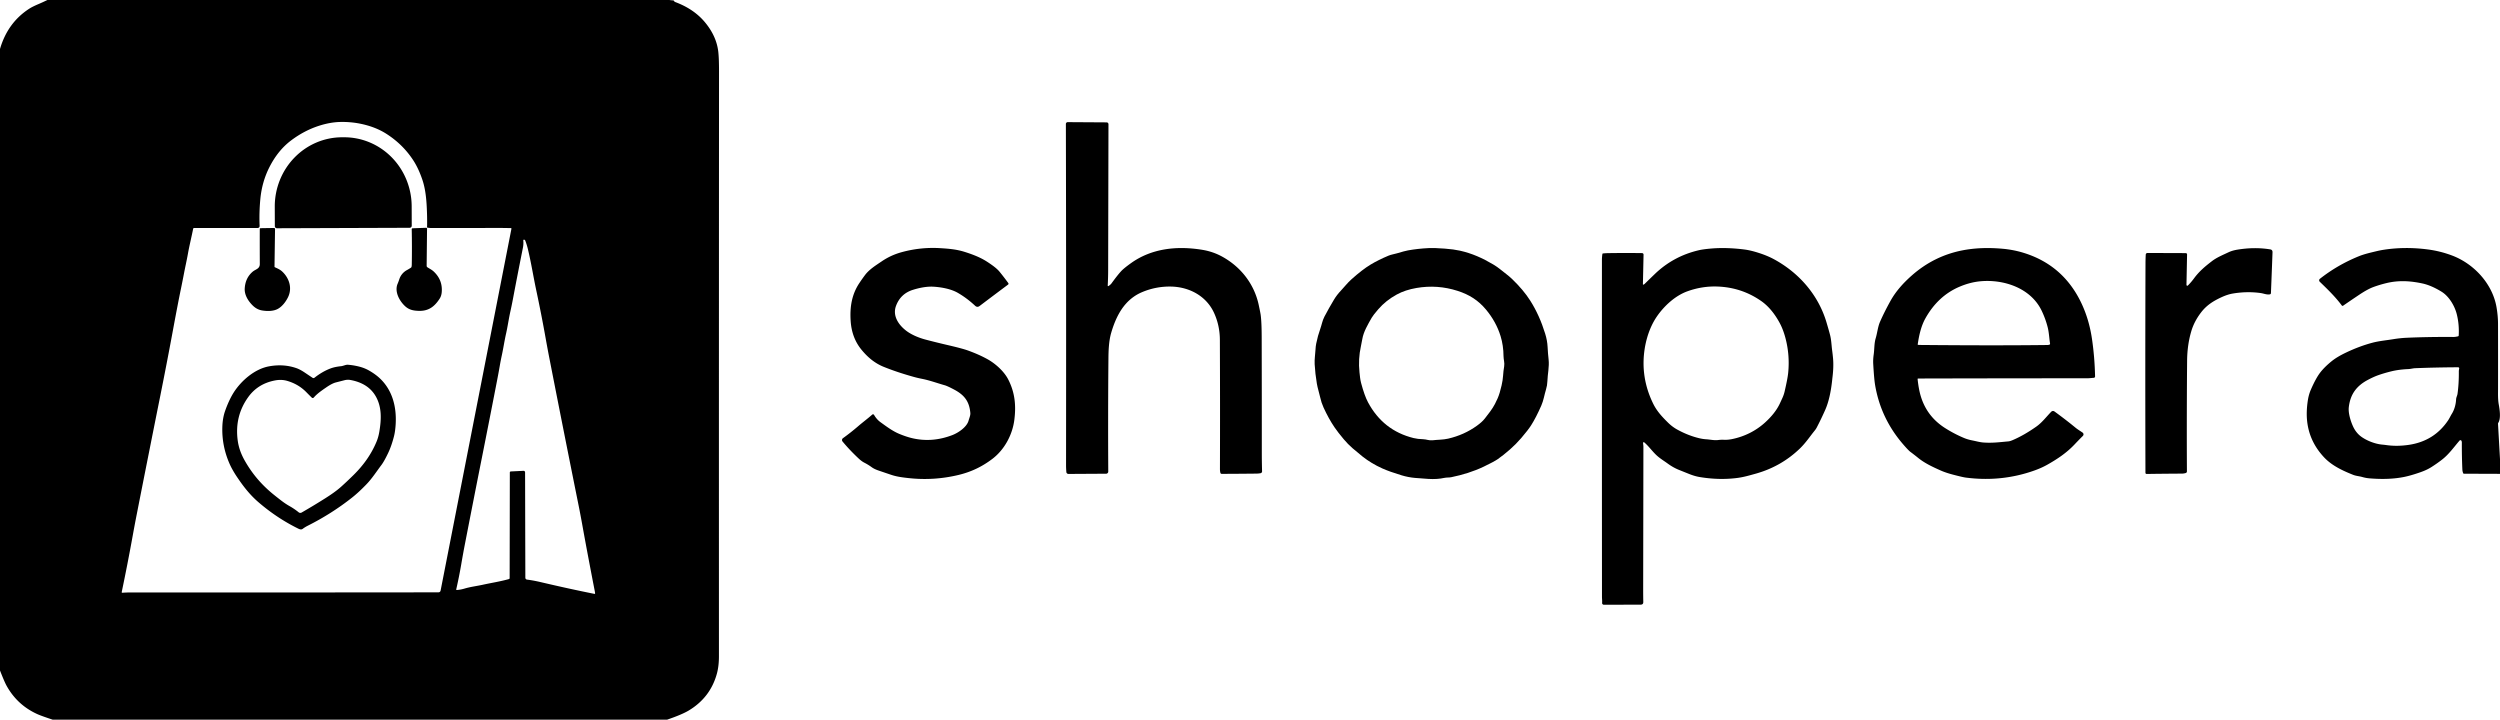
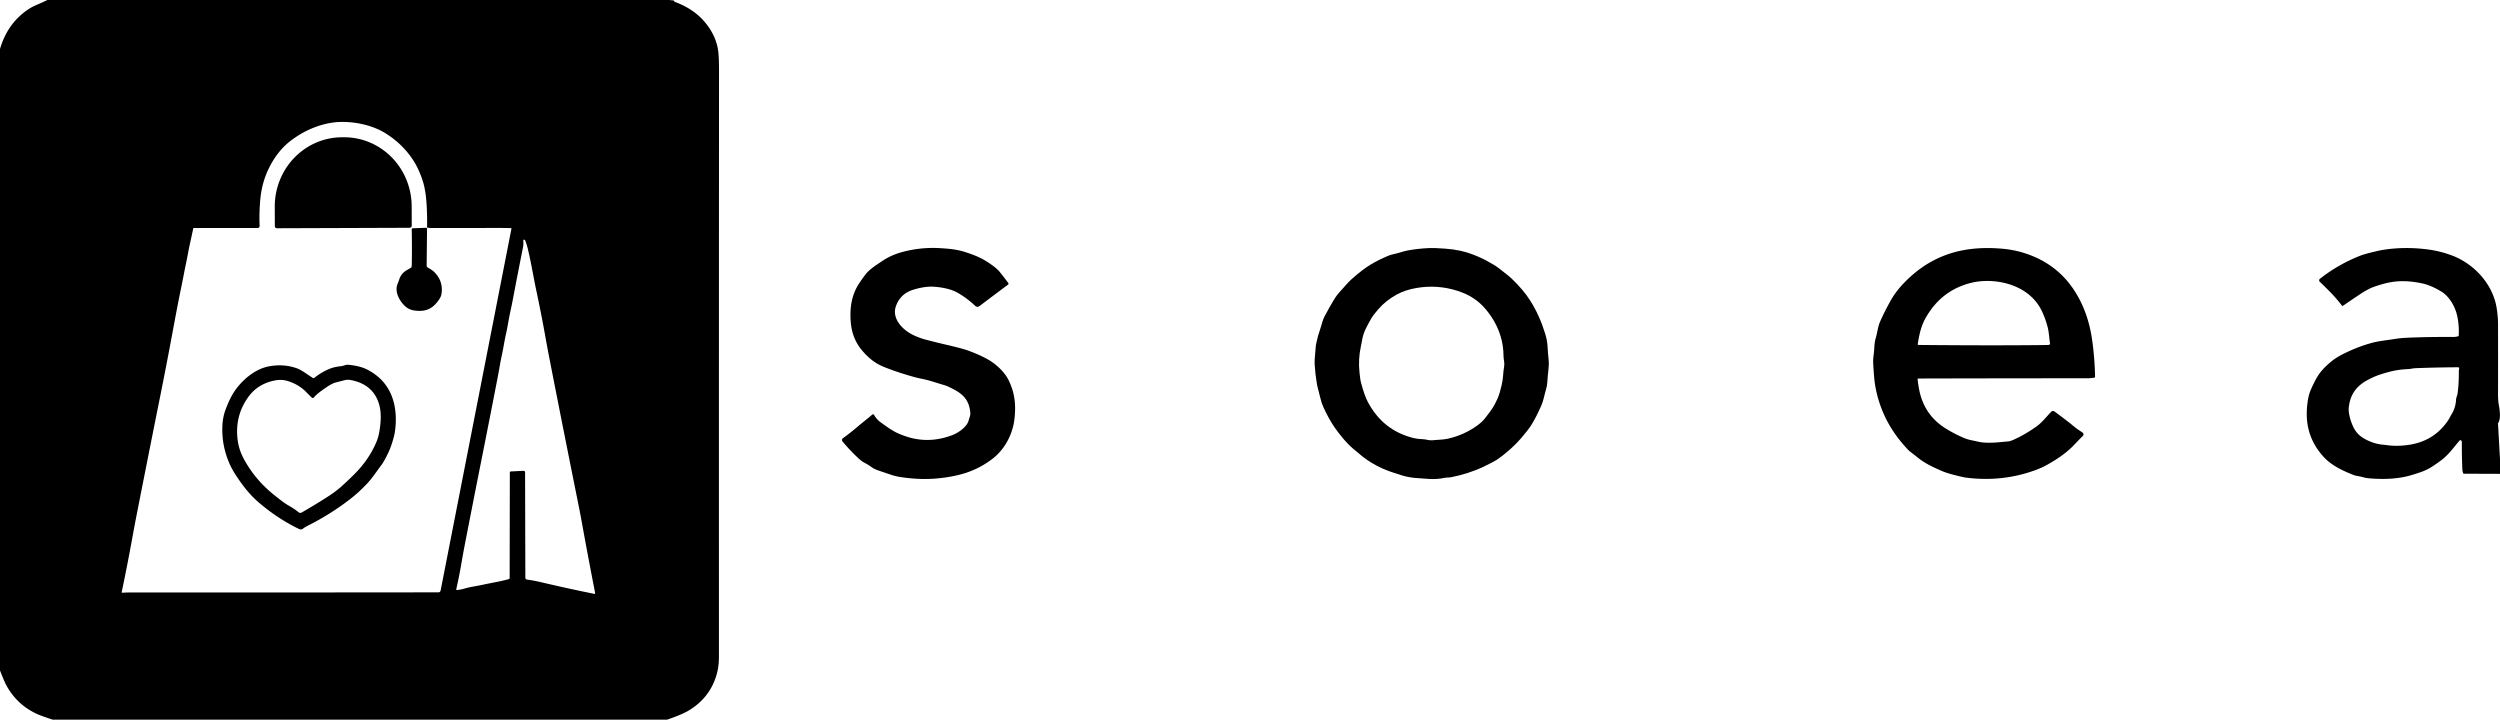
<svg xmlns="http://www.w3.org/2000/svg" version="1.1" viewBox="0.00 0.00 2376.00 684.00">
  <path fill="#000000" d="   M 45.04 0.00   L 636.10 0.00   Q 637.89 0.28 639.76 0.37   Q 640.38 0.40 640.77 1.15   Q 641.05 1.69 641.61 1.89   C 652.61 5.96 662.42 12.11 669.88 21.03   Q 680.99 34.32 682.67 49.27   Q 683.37 55.52 683.36 67.90   Q 683.21 347.14 683.28 623.55   Q 683.29 633.20 681.26 640.48   Q 675.02 662.93 654.72 675.18   Q 648.15 679.15 633.93 684.00   L 50.13 684.00   Q 39.32 680.43 35.55 678.73   Q 16.44 670.10 6.27 651.76   Q 4.22 648.07 0.00 637.25   L 0.00 46.53   Q 7.34 21.42 27.92 8.20   Q 30.81 6.34 36.39 3.96   Q 40.78 2.09 45.04 0.00   Z   M 405.82 215.70   Q 405.91 215.10 405.92 214.52   Q 406.02 208.35 405.80 202.01   C 405.45 191.73 404.76 180.72 401.42 170.85   Q 397.81 160.15 392.90 152.56   Q 382.98 137.22 367.09 127.10   Q 359.20 122.07 349.06 119.18   Q 336.72 115.66 323.63 115.91   Q 313.90 116.10 303.25 119.52   Q 289.32 123.99 276.78 133.38   Q 264.26 142.76 256.10 158.78   Q 248.93 172.87 247.40 189.40   Q 246.21 202.29 246.74 214.75   A 1.85 1.84 -1.2 0 1 244.89 216.67   L 184.40 216.72   A 0.84 0.83 5.4 0 0 183.58 217.39   C 182.05 225.21 180.04 233.09 178.61 241.13   C 177.52 247.25 176.14 253.22 174.97 259.31   Q 173.51 266.98 171.96 274.47   Q 169.00 288.74 164.05 315.52   Q 158.70 344.45 152.32 376.28   Q 141.29 431.28 129.89 489.19   Q 127.97 498.98 126.18 508.84   Q 121.44 535.13 115.68 562.70   A 0.54 0.54 0.0 0 0 116.25 563.35   Q 120.14 563.08 123.75 563.08   Q 281.85 563.14 416.53 562.96   Q 418.43 562.96 418.79 561.09   L 486.05 217.50   Q 486.19 216.80 485.47 216.78   Q 476.61 216.60 468.75 216.63   Q 438.16 216.78 410.00 216.70   Q 407.95 216.70 406.24 216.32   Q 405.74 216.21 405.82 215.70   Z   M 498.91 448.37   Q 499.04 448.76 499.04 449.17   Q 499.16 499.82 499.29 549.08   A 1.81 1.80 -86.7 0 0 500.87 550.86   Q 506.99 551.63 513.74 553.22   Q 541.10 559.66 565.05 564.44   A 0.45 0.45 0.0 0 0 565.59 563.95   Q 565.48 562.92 565.29 561.92   Q 558.02 524.52 553.50 499.34   Q 551.64 488.97 549.76 479.68   Q 535.85 410.62 522.24 341.03   Q 520.36 331.44 518.57 321.39   Q 514.59 299.00 509.69 276.03   C 506.88 262.84 504.83 249.64 501.62 236.37   Q 500.67 232.46 499.20 228.68   Q 498.93 227.99 498.20 227.79   A 0.68 0.67 5.1 0 0 497.34 228.50   Q 497.66 232.06 497.02 235.26   Q 491.84 261.15 487.47 284.31   Q 486.37 290.13 485.10 295.83   C 483.54 302.78 482.53 310.16 480.95 317.16   C 479.42 323.91 478.42 330.84 476.94 337.64   Q 475.85 342.67 474.92 348.07   Q 473.90 353.99 472.25 362.50   Q 465.19 398.88 457.95 435.23   Q 449.86 475.88 441.89 516.94   Q 440.14 525.93 438.32 536.59   Q 436.35 548.09 433.60 560.14   A 0.50 0.49 -85.6 0 0 434.11 560.75   Q 437.83 560.48 441.33 559.43   C 447.19 557.68 453.09 557.01 458.90 555.73   C 467.07 553.94 475.60 552.64 483.68 550.35   A 0.95 0.94 82.3 0 0 484.37 549.44   L 484.54 449.00   A 0.98 0.94 -1.6 0 1 485.47 448.06   L 497.58 447.47   A 1.34 1.32 -10.7 0 1 498.91 448.37   Z" />
-   <path fill="#000000" d="   M 1053.72 271.73   C 1054.58 271.15 1055.77 270.19 1056.37 269.35   Q 1062.11 261.41 1065.76 257.50   Q 1068.25 254.86 1074.86 250.12   C 1094.62 235.95 1118.68 233.55 1142.44 237.39   Q 1152.58 239.03 1161.18 243.69   C 1179.04 253.37 1191.95 269.69 1196.27 289.73   Q 1197.82 296.95 1198.15 299.29   Q 1199.08 306.01 1199.11 320.50   Q 1199.25 377.86 1199.22 429.75   Q 1199.22 438.66 1199.47 447.95   A 1.77 1.77 0.0 0 1 1198.00 449.75   Q 1195.87 450.10 1194.00 450.12   Q 1178.48 450.29 1161.13 450.36   A 1.30 1.30 0.0 0 1 1159.85 449.36   Q 1159.43 447.62 1159.44 445.64   Q 1159.63 383.16 1159.37 323.04   Q 1159.32 309.52 1153.93 297.57   C 1146.62 281.35 1130.28 272.63 1112.75 272.35   Q 1098.47 272.12 1085.25 277.73   Q 1076.60 281.40 1070.12 288.62   C 1063.18 296.36 1058.93 306.58 1056.12 316.17   C 1053.88 323.82 1053.52 332.69 1053.45 340.89   Q 1052.98 394.46 1053.29 448.15   A 2.06 2.05 89.7 0 1 1051.25 450.22   L 1015.47 450.43   A 2.00 2.00 0.0 0 1 1013.45 448.58   Q 1013.18 445.04 1013.18 442.24   Q 1013.37 274.59 1013.01 117.81   A 1.73 1.73 0.0 0 1 1014.75 116.08   L 1051.74 116.31   A 1.76 1.76 0.0 0 1 1053.49 118.07   Q 1053.34 189.32 1053.19 257.23   Q 1053.17 263.78 1052.79 271.20   Q 1052.73 272.39 1053.72 271.73   Z" />
  <path fill="#000000" d="   M 263.19 216.93   A 1.98 1.98 0.0 0 1 261.20 214.96   L 261.14 196.50   A 65.80 64.08 89.8 0 1 324.99 130.47   L 326.95 130.47   A 65.80 64.08 89.8 0 1 391.26 196.04   L 391.32 214.50   A 1.98 1.98 0.0 0 1 389.35 216.49   L 263.19 216.93   Z" />
-   <path fill="#000000" d="   M 260.89 253.40   A 0.67 0.65 -78.6 0 0 261.28 254.01   C 263.80 255.16 266.24 256.21 268.31 258.16   C 275.02 264.49 277.93 274.00 273.70 282.55   C 271.59 286.79 268.34 291.13 264.22 293.47   C 259.90 295.93 253.80 295.87 248.90 295.02   Q 244.01 294.17 240.07 290.24   C 235.78 285.97 232.23 280.23 232.59 274.13   Q 233.17 264.22 240.07 258.28   C 242.93 255.82 246.94 255.59 246.92 250.88   Q 246.84 233.86 246.88 217.70   A 0.83 0.83 0.0 0 1 247.70 216.87   L 260.28 216.67   Q 261.41 216.66 261.39 217.78   L 260.89 253.40   Z" />
  <path fill="#000000" d="   M 406.26 254.05   C 408.32 255.42 410.37 256.33 412.23 258.08   Q 420.77 266.12 419.83 277.60   Q 419.54 281.21 417.85 283.83   C 413.18 291.07 407.66 295.61 398.45 295.45   C 393.37 295.35 389.01 294.66 385.11 291.10   C 379.59 286.06 374.73 277.15 377.89 269.71   Q 378.75 267.69 379.48 265.45   C 380.70 261.69 383.28 258.58 386.68 256.73   Q 388.69 255.64 390.53 254.42   Q 391.02 254.10 391.13 253.52   Q 391.33 252.52 391.35 251.53   Q 391.66 234.28 391.30 217.88   A 0.91 0.90 -1.9 0 1 392.17 216.96   L 404.79 216.49   Q 405.87 216.45 405.86 217.53   L 405.49 252.58   Q 405.48 253.53 406.26 254.05   Z" />
  <path fill="#000000" d="   M 863.85 454.41   C 858.16 453.79 852.64 453.16 847.11 451.31   Q 841.47 449.42 835.33 447.32   C 832.86 446.48 830.50 445.52 828.35 443.95   Q 825.18 441.64 821.40 439.70   Q 818.86 438.40 815.91 435.63   Q 807.30 427.55 800.74 419.58   A 2.17 2.17 0.0 0 1 801.16 416.44   Q 808.61 411.09 815.51 405.15   C 819.94 401.33 824.48 398.02 828.96 394.04   A 1.15 1.15 0.0 0 1 830.72 394.33   Q 833.20 398.65 836.92 401.33   C 842.51 405.35 848.32 409.73 854.71 412.38   Q 861.59 415.22 867.31 416.53   Q 886.06 420.83 905.09 413.52   C 910.68 411.37 918.87 405.96 920.55 399.70   C 921.15 397.45 922.41 394.79 922.21 392.48   C 921.24 381.12 916.12 375.17 906.72 370.20   Q 900.36 366.84 897.86 366.14   C 890.56 364.10 883.57 361.46 876.01 359.99   Q 872.01 359.21 867.90 358.05   Q 852.63 353.78 840.11 348.74   C 831.31 345.21 824.60 339.53 818.66 332.25   Q 809.49 321.01 808.46 304.96   C 807.61 291.64 809.54 279.79 816.77 268.97   Q 819.51 264.89 822.03 261.52   C 826.17 255.99 832.19 252.34 838.01 248.38   Q 846.56 242.55 856.69 239.74   Q 874.92 234.69 893.67 235.86   C 901.53 236.34 908.81 236.92 916.46 239.29   Q 927.17 242.61 934.08 246.35   Q 937.90 248.42 942.78 251.91   Q 947.67 255.40 950.08 258.37   Q 954.39 263.69 958.30 269.06   A 1.01 1.00 53.8 0 1 958.09 270.46   Q 944.16 280.86 931.01 290.81   Q 928.78 292.50 926.71 290.56   Q 918.93 283.29 910.24 278.28   C 903.78 274.57 894.70 272.94 887.24 272.48   C 880.93 272.10 873.89 273.49 867.60 275.47   Q 855.91 279.16 851.61 290.61   C 848.01 300.17 854.06 308.81 861.26 314.34   C 866.25 318.15 873.20 321.06 879.83 322.80   Q 889.93 325.46 900.40 327.89   Q 914.42 331.14 919.73 333.04   Q 930.21 336.80 938.35 341.29   C 945.74 345.35 954.14 352.69 958.20 360.60   C 964.56 373.01 965.79 385.15 964.02 399.08   C 962.22 413.33 954.56 427.45 943.17 436.10   C 933.07 443.78 922.57 448.64 910.74 451.45   Q 887.49 456.98 863.85 454.41   Z" />
  <path fill="#000000" d="   M 1372.52 454.21   Q 1366.01 455.67 1357.50 455.16   Q 1350.70 454.75 1344.68 454.20   Q 1338.38 453.64 1332.09 451.74   Q 1320.71 448.30 1313.82 445.22   Q 1303.42 440.57 1294.95 433.88   Q 1290.45 430.32 1285.45 425.98   Q 1281.07 422.19 1277.15 417.52   Q 1271.61 410.94 1268.30 406.08   Q 1262.77 397.97 1257.84 387.16   Q 1255.82 382.74 1254.67 377.50   C 1253.73 373.19 1252.26 368.89 1251.53 364.50   Q 1249.96 355.23 1249.45 346.12   C 1249.19 341.29 1250.07 336.70 1250.28 331.92   Q 1250.39 329.24 1250.94 326.48   Q 1252.44 319.07 1254.67 312.92   C 1256.11 308.96 1256.71 304.81 1258.71 300.99   Q 1262.84 293.09 1267.77 284.87   Q 1270.51 280.29 1274.40 276.19   C 1277.71 272.69 1280.62 268.88 1284.26 265.61   Q 1294.56 256.34 1302.52 251.52   Q 1309.99 247.01 1319.68 242.97   C 1322.29 241.89 1324.95 241.57 1327.62 240.77   Q 1335.07 238.53 1338.22 237.96   Q 1347.47 236.29 1357.96 235.78   Q 1363.02 235.53 1373.21 236.29   Q 1381.57 236.91 1387.50 238.23   C 1398.94 240.77 1409.14 245.35 1419.20 251.35   Q 1422.98 253.61 1426.04 256.12   C 1429.68 259.12 1433.57 261.80 1436.97 265.06   Q 1447.88 275.55 1454.34 285.72   Q 1463.13 299.54 1468.53 317.11   Q 1470.54 323.63 1470.83 329.60   Q 1471.14 335.88 1471.80 341.73   C 1472.56 348.43 1470.86 355.53 1470.64 362.29   Q 1470.51 366.37 1469.32 370.18   C 1467.74 375.26 1467.08 380.39 1464.85 385.46   Q 1459.83 396.90 1455.20 404.17   Q 1452.27 408.76 1445.81 416.30   Q 1440.83 422.10 1435.15 427.09   Q 1428.45 432.95 1423.30 436.48   Q 1419.78 438.88 1410.22 443.46   C 1400.33 448.20 1389.86 451.37 1379.29 453.53   C 1377.06 453.99 1374.84 453.69 1372.52 454.21   Z   M 1292.06 353.86   C 1292.42 357.25 1292.70 360.65 1293.58 363.96   Q 1296.80 376.04 1300.12 382.27   Q 1314.44 409.15 1343.45 416.33   Q 1347.50 417.33 1352.51 417.43   C 1355.58 417.49 1358.32 418.83 1361.36 418.46   C 1366.36 417.83 1371.31 418.04 1376.26 416.90   Q 1391.54 413.39 1403.74 404.55   C 1406.46 402.57 1409.19 400.35 1411.24 397.68   C 1414.57 393.36 1418.25 388.87 1420.79 383.95   Q 1422.32 380.99 1423.44 378.40   Q 1425.38 373.92 1427.12 366.27   Q 1428.27 361.24 1428.53 357.06   Q 1428.80 352.67 1429.56 348.18   C 1430.12 344.80 1428.98 341.78 1428.95 338.49   Q 1428.88 328.34 1426.16 319.49   Q 1421.96 305.82 1412.28 294.21   C 1404.94 285.41 1396.41 280.00 1385.31 276.44   Q 1366.14 270.28 1346.28 273.68   Q 1335.53 275.52 1327.51 279.90   Q 1317.16 285.54 1309.90 293.93   Q 1305.04 299.56 1303.67 301.97   C 1299.99 308.47 1295.90 315.20 1294.69 322.48   Q 1294.13 325.83 1293.41 329.10   Q 1290.72 341.24 1292.06 353.86   Z" />
-   <path fill="#000000" d="   M 1561.91 270.52   Q 1562.64 270.25 1563.20 269.70   Q 1568.03 264.96 1572.73 260.44   Q 1590.45 243.41 1614.76 237.78   Q 1618.78 236.85 1626.55 236.19   C 1636.98 235.30 1648.10 235.87 1658.07 237.15   Q 1663.98 237.91 1672.05 240.54   Q 1679.72 243.03 1685.58 246.17   C 1709.70 259.10 1728.18 280.30 1735.93 306.49   Q 1738.43 314.91 1739.37 318.68   C 1740.56 323.41 1740.70 328.92 1741.32 333.34   Q 1741.77 336.66 1742.12 340.53   Q 1742.82 348.36 1741.63 358.23   Q 1741.49 359.36 1741.35 360.73   Q 1739.51 378.65 1734.72 389.49   Q 1730.97 397.98 1726.68 406.22   Q 1725.88 407.75 1724.81 409.07   C 1720.07 414.91 1716.21 420.86 1710.62 426.26   Q 1692.91 443.36 1668.74 450.15   C 1663.00 451.75 1657.40 453.40 1651.52 454.19   Q 1634.34 456.50 1615.49 453.40   Q 1610.86 452.64 1605.61 450.56   Q 1600.49 448.52 1595.51 446.51   C 1591.96 445.08 1588.33 443.00 1585.21 440.73   C 1581.35 437.90 1577.36 435.59 1573.88 432.23   C 1569.87 428.35 1566.79 423.92 1562.67 420.40   A 0.66 0.66 0.0 0 0 1561.58 420.92   C 1561.62 422.13 1561.90 423.29 1561.89 424.51   Q 1561.79 490.72 1561.67 560.24   Q 1561.66 565.83 1561.78 572.10   Q 1561.82 574.67 1559.25 574.67   L 1524.30 574.75   A 1.65 1.64 2.2 0 1 1522.65 572.97   C 1522.82 571.04 1522.52 569.20 1522.52 567.33   Q 1522.43 400.24 1522.47 247.25   Q 1522.47 244.29 1522.91 241.43   Q 1522.99 240.92 1523.51 240.87   Q 1526.00 240.62 1528.28 240.58   Q 1544.60 240.34 1560.62 240.55   A 1.43 1.42 -89.2 0 1 1562.03 242.01   L 1561.42 270.18   A 0.36 0.36 0.0 0 0 1561.91 270.52   Z   M 1562.07 342.53   Q 1561.44 363.71 1571.11 383.51   C 1574.62 390.70 1579.46 395.93 1585.27 401.65   Q 1589.38 405.70 1594.14 408.31   Q 1604.68 414.09 1615.34 416.57   Q 1618.48 417.29 1621.56 417.49   C 1625.38 417.72 1629.17 418.70 1633.05 418.19   Q 1635.67 417.84 1638.50 417.97   Q 1642.12 418.13 1646.13 417.31   C 1657.87 414.92 1668.61 409.62 1677.51 401.55   C 1683.30 396.30 1688.34 390.34 1691.52 383.60   Q 1692.85 380.78 1694.14 377.91   Q 1695.40 375.10 1696.14 371.91   Q 1698.94 359.79 1699.48 354.49   Q 1701.20 337.32 1696.79 320.90   Q 1694.61 312.81 1691.26 306.66   C 1687.00 298.84 1681.30 291.30 1673.87 286.11   Q 1655.33 273.15 1632.23 272.32   Q 1617.73 271.80 1603.75 276.84   C 1592.01 281.07 1581.43 290.92 1574.58 300.96   C 1566.50 312.80 1562.49 328.43 1562.07 342.53   Z" />
  <path fill="#000000" d="   M 1822.51 360.39   Q 1823.03 365.64 1824.02 370.58   Q 1828.72 394.19 1848.57 406.81   Q 1857.23 412.31 1866.49 416.21   Q 1870.09 417.73 1874.38 418.56   C 1877.94 419.24 1881.32 420.26 1884.92 420.55   C 1893.37 421.22 1900.65 420.20 1908.64 419.51   C 1910.14 419.38 1911.49 418.86 1912.85 418.28   Q 1923.55 413.73 1935.32 405.44   C 1940.75 401.62 1944.64 396.34 1949.31 391.51   Q 1950.90 389.86 1952.76 391.20   Q 1963.16 398.75 1972.64 406.53   C 1974.77 408.27 1977.02 409.56 1979.26 411.12   A 2.08 2.08 0.0 0 1 1979.54 414.31   Q 1975.63 418.18 1971.74 422.31   C 1964.03 430.49 1955.20 436.34 1945.66 441.71   Q 1940.24 444.75 1933.56 447.14   Q 1902.21 458.33 1868.29 453.90   Q 1865.31 453.51 1856.06 451.08   Q 1849.20 449.28 1844.41 447.15   C 1837.04 443.87 1829.41 440.36 1823.02 435.19   Q 1819.35 432.22 1815.59 429.42   Q 1813.80 428.09 1808.97 422.53   Q 1787.53 397.89 1782.12 366.07   Q 1781.12 360.18 1780.32 345.97   Q 1780.08 341.63 1780.75 337.03   C 1781.50 331.95 1781.16 326.53 1782.64 321.56   C 1784.19 316.38 1784.70 310.63 1786.71 305.99   Q 1790.59 297.06 1796.63 286.12   C 1801.84 276.69 1809.19 268.63 1817.33 261.51   Q 1838.15 243.29 1864.81 238.00   Q 1882.39 234.52 1903.45 236.43   Q 1913.68 237.36 1923.15 240.27   Q 1960.86 251.84 1978.05 287.90   Q 1985.47 303.47 1988.20 321.98   Q 1990.76 339.31 1991.16 357.75   A 1.31 1.31 0.0 0 1 1989.92 359.09   C 1987.98 359.20 1985.97 359.50 1984.02 359.51   Q 1903.44 359.54 1823.09 359.74   Q 1822.44 359.75 1822.51 360.39   Z   M 1829.88 302.61   C 1825.81 309.90 1823.84 318.77 1822.61 327.23   Q 1822.54 327.71 1823.02 327.75   Q 1824.17 327.84 1825.26 327.85   Q 1896.64 328.51 1945.89 327.89   Q 1946.78 327.87 1947.66 327.61   Q 1948.51 327.36 1948.37 326.48   C 1947.54 321.36 1947.40 316.05 1946.11 311.01   Q 1944.03 302.86 1940.39 295.29   C 1930.03 273.74 1904.62 265.40 1882.57 267.29   Q 1872.70 268.14 1862.60 272.39   Q 1841.90 281.10 1829.88 302.61   Z" />
-   <path fill="#000000" d="   M 2079.39 271.33   Q 2082.57 268.14 2085.19 264.57   C 2090.13 257.85 2095.70 253.23 2102.05 248.33   C 2106.81 244.66 2112.41 242.40 2117.84 239.83   Q 2121.50 238.09 2126.27 237.30   Q 2142.85 234.57 2157.65 237.02   Q 2159.88 237.39 2159.80 239.79   Q 2159.12 258.42 2158.30 278.56   A 1.29 1.27 87.3 0 1 2157.21 279.77   C 2154.07 280.23 2151.63 278.96 2148.68 278.54   Q 2135.64 276.70 2122.10 278.98   Q 2117.19 279.80 2111.56 282.37   C 2103.66 285.98 2097.21 290.00 2091.88 296.96   Q 2085.34 305.49 2082.59 314.84   Q 2078.76 327.86 2078.63 342.75   Q 2078.16 397.10 2078.45 448.01   A 1.62 1.62 0.0 0 1 2077.28 449.58   Q 2075.43 450.11 2073.64 450.12   Q 2057.94 450.20 2040.16 450.45   A 1.12 1.12 0.0 0 1 2039.03 449.34   Q 2038.74 347.02 2039.08 250.75   Q 2039.09 246.23 2039.32 242.00   A 1.66 1.65 1.6 0 1 2040.99 240.43   L 2077.34 240.56   A 1.26 1.25 -89.5 0 1 2078.59 241.84   L 2078.02 270.74   A 0.81 0.80 68.2 0 0 2079.39 271.33   Z" />
  <path fill="#000000" d="   M 2376.00 436.36   L 2376.00 450.34   L 2341.76 450.22   Q 2341.21 450.22 2341.00 449.70   Q 2340.31 448.01 2340.23 446.21   Q 2339.68 433.99 2339.73 420.66   Q 2339.74 419.79 2339.40 419.00   A 1.10 1.09 53.9 0 0 2337.56 418.71   C 2332.17 424.96 2327.57 431.65 2320.99 436.76   Q 2316.23 440.47 2310.87 443.88   Q 2306.50 446.67 2300.43 448.79   Q 2291.47 451.93 2285.04 453.25   Q 2270.59 456.20 2251.91 454.62   Q 2248.50 454.33 2245.22 453.38   C 2242.24 452.52 2239.29 452.42 2236.36 451.26   C 2226.33 447.26 2216.18 442.55 2208.73 434.57   Q 2191.58 416.22 2192.37 391.12   Q 2192.53 385.68 2193.48 379.85   Q 2194.30 374.81 2196.25 370.33   Q 2201.04 359.32 2205.24 353.93   Q 2209.22 348.80 2215.89 343.38   Q 2221.02 339.20 2229.74 335.05   Q 2242.46 328.99 2254.83 325.71   C 2261.30 324.00 2268.09 323.44 2274.64 322.35   Q 2280.99 321.30 2287.36 321.01   Q 2308.05 320.09 2331.67 320.26   C 2333.10 320.28 2334.52 319.97 2335.92 319.71   Q 2336.72 319.56 2336.77 318.74   Q 2337.34 308.20 2334.90 298.54   C 2332.93 290.76 2327.62 281.64 2320.46 277.24   Q 2310.59 271.17 2302.09 269.36   C 2290.47 266.90 2279.53 266.29 2268.06 269.06   Q 2261.32 270.69 2255.45 272.88   Q 2250.10 274.88 2242.24 280.12   Q 2234.46 285.31 2226.90 290.54   A 0.92 0.91 54.3 0 1 2225.64 290.33   C 2219.59 282.15 2212.15 274.97 2204.70 267.77   A 1.87 1.87 0.0 0 1 2204.85 264.96   Q 2221.54 251.83 2241.52 243.67   C 2247.15 241.36 2252.72 240.18 2258.53 238.76   Q 2262.04 237.91 2265.64 237.35   Q 2285.92 234.25 2307.44 237.08   Q 2319.43 238.66 2330.63 242.91   C 2351.10 250.69 2368.74 269.47 2372.66 291.80   Q 2374.10 300.05 2374.12 307.75   Q 2374.20 340.39 2374.14 369.25   C 2374.13 374.42 2373.92 379.47 2374.86 384.64   C 2375.71 389.33 2376.99 397.80 2374.37 401.84   Q 2374.08 402.28 2374.11 402.80   L 2376.00 436.36   Z   M 2268.47 423.07   Q 2278.43 424.43 2289.50 422.77   Q 2313.47 419.17 2326.68 399.50   C 2328.02 397.50 2328.97 395.28 2330.25 393.24   C 2332.73 389.30 2334.07 384.08 2334.27 379.62   C 2334.37 377.60 2335.39 376.07 2335.65 374.17   Q 2336.95 364.64 2336.87 353.40   Q 2336.85 351.85 2337.21 350.34   A 1.04 1.04 0.0 0 0 2336.19 349.06   Q 2315.73 349.15 2295.52 349.93   C 2293.33 350.01 2291.25 350.66 2289.09 350.76   Q 2279.93 351.17 2272.95 352.86   Q 2265.81 354.60 2259.97 356.69   Q 2255.68 358.23 2250.22 361.15   C 2239.77 366.73 2233.77 374.54 2232.31 386.93   C 2231.65 392.45 2233.95 399.97 2236.19 404.96   Q 2239.05 411.32 2244.09 414.99   C 2249.25 418.75 2257.09 421.89 2263.86 422.54   Q 2266.07 422.74 2268.47 423.07   Z" />
  <path fill="#000000" d="   M 298.85 359.02   Q 306.43 353.07 314.14 350.17   Q 318.27 348.62 324.09 348.04   C 326.21 347.83 328.66 346.51 330.54 346.65   Q 335.69 347.02 340.98 348.32   Q 346.25 349.62 350.55 352.05   Q 356.96 355.69 361.31 359.87   C 373.01 371.09 376.96 386.77 376.06 402.89   Q 375.68 409.77 374.45 414.62   C 373.08 420.02 371.25 425.63 368.83 430.68   Q 365.09 438.51 362.44 442.02   C 357.79 448.19 353.64 454.68 348.48 460.06   Q 341.14 467.73 334.66 472.86   Q 315.37 488.15 292.43 499.68   Q 290.00 500.91 287.65 502.63   C 286.15 503.73 284.50 502.92 283.06 502.21   Q 263.08 492.31 245.68 477.33   C 237.47 470.27 231.31 462.33 225.28 453.34   Q 220.55 446.28 217.95 440.25   Q 210.82 423.72 211.30 406.07   Q 211.54 397.55 213.82 390.90   C 215.88 384.92 218.87 378.05 222.30 372.73   C 229.42 361.69 242.09 350.68 255.62 348.18   Q 269.44 345.63 281.69 349.88   Q 285.22 351.10 289.83 354.22   Q 293.66 356.80 297.12 359.10   A 1.48 1.47 -47.5 0 0 298.85 359.02   Z   M 298.35 377.67   Q 297.30 378.88 296.17 377.76   Q 293.67 375.31 291.03 372.62   C 285.95 367.46 279.92 364.05 273.08 362.02   Q 267.56 360.38 261.26 361.59   Q 244.97 364.73 235.85 377.49   Q 222.80 395.73 225.95 418.81   Q 227.24 428.35 232.67 437.88   C 240.24 451.20 249.42 461.49 260.39 470.31   Q 263.83 473.08 267.51 475.90   Q 271.42 478.88 275.05 480.92   Q 279.75 483.56 283.86 486.90   A 2.49 2.48 -40.4 0 0 286.66 487.12   Q 297.81 480.72 309.09 473.59   C 314.18 470.37 319.67 466.64 324.06 462.72   Q 329.47 457.90 336.11 451.35   Q 350.80 436.87 357.92 419.62   Q 359.68 415.36 360.55 410.09   C 362.41 398.82 363.07 387.14 357.14 376.71   C 351.98 367.63 343.20 362.96 332.92 361.12   Q 330.23 360.64 327.33 361.38   Q 322.98 362.50 319.17 363.47   Q 315.63 364.37 310.20 368.09   C 305.70 371.19 301.39 374.16 298.35 377.67   Z" />
</svg>